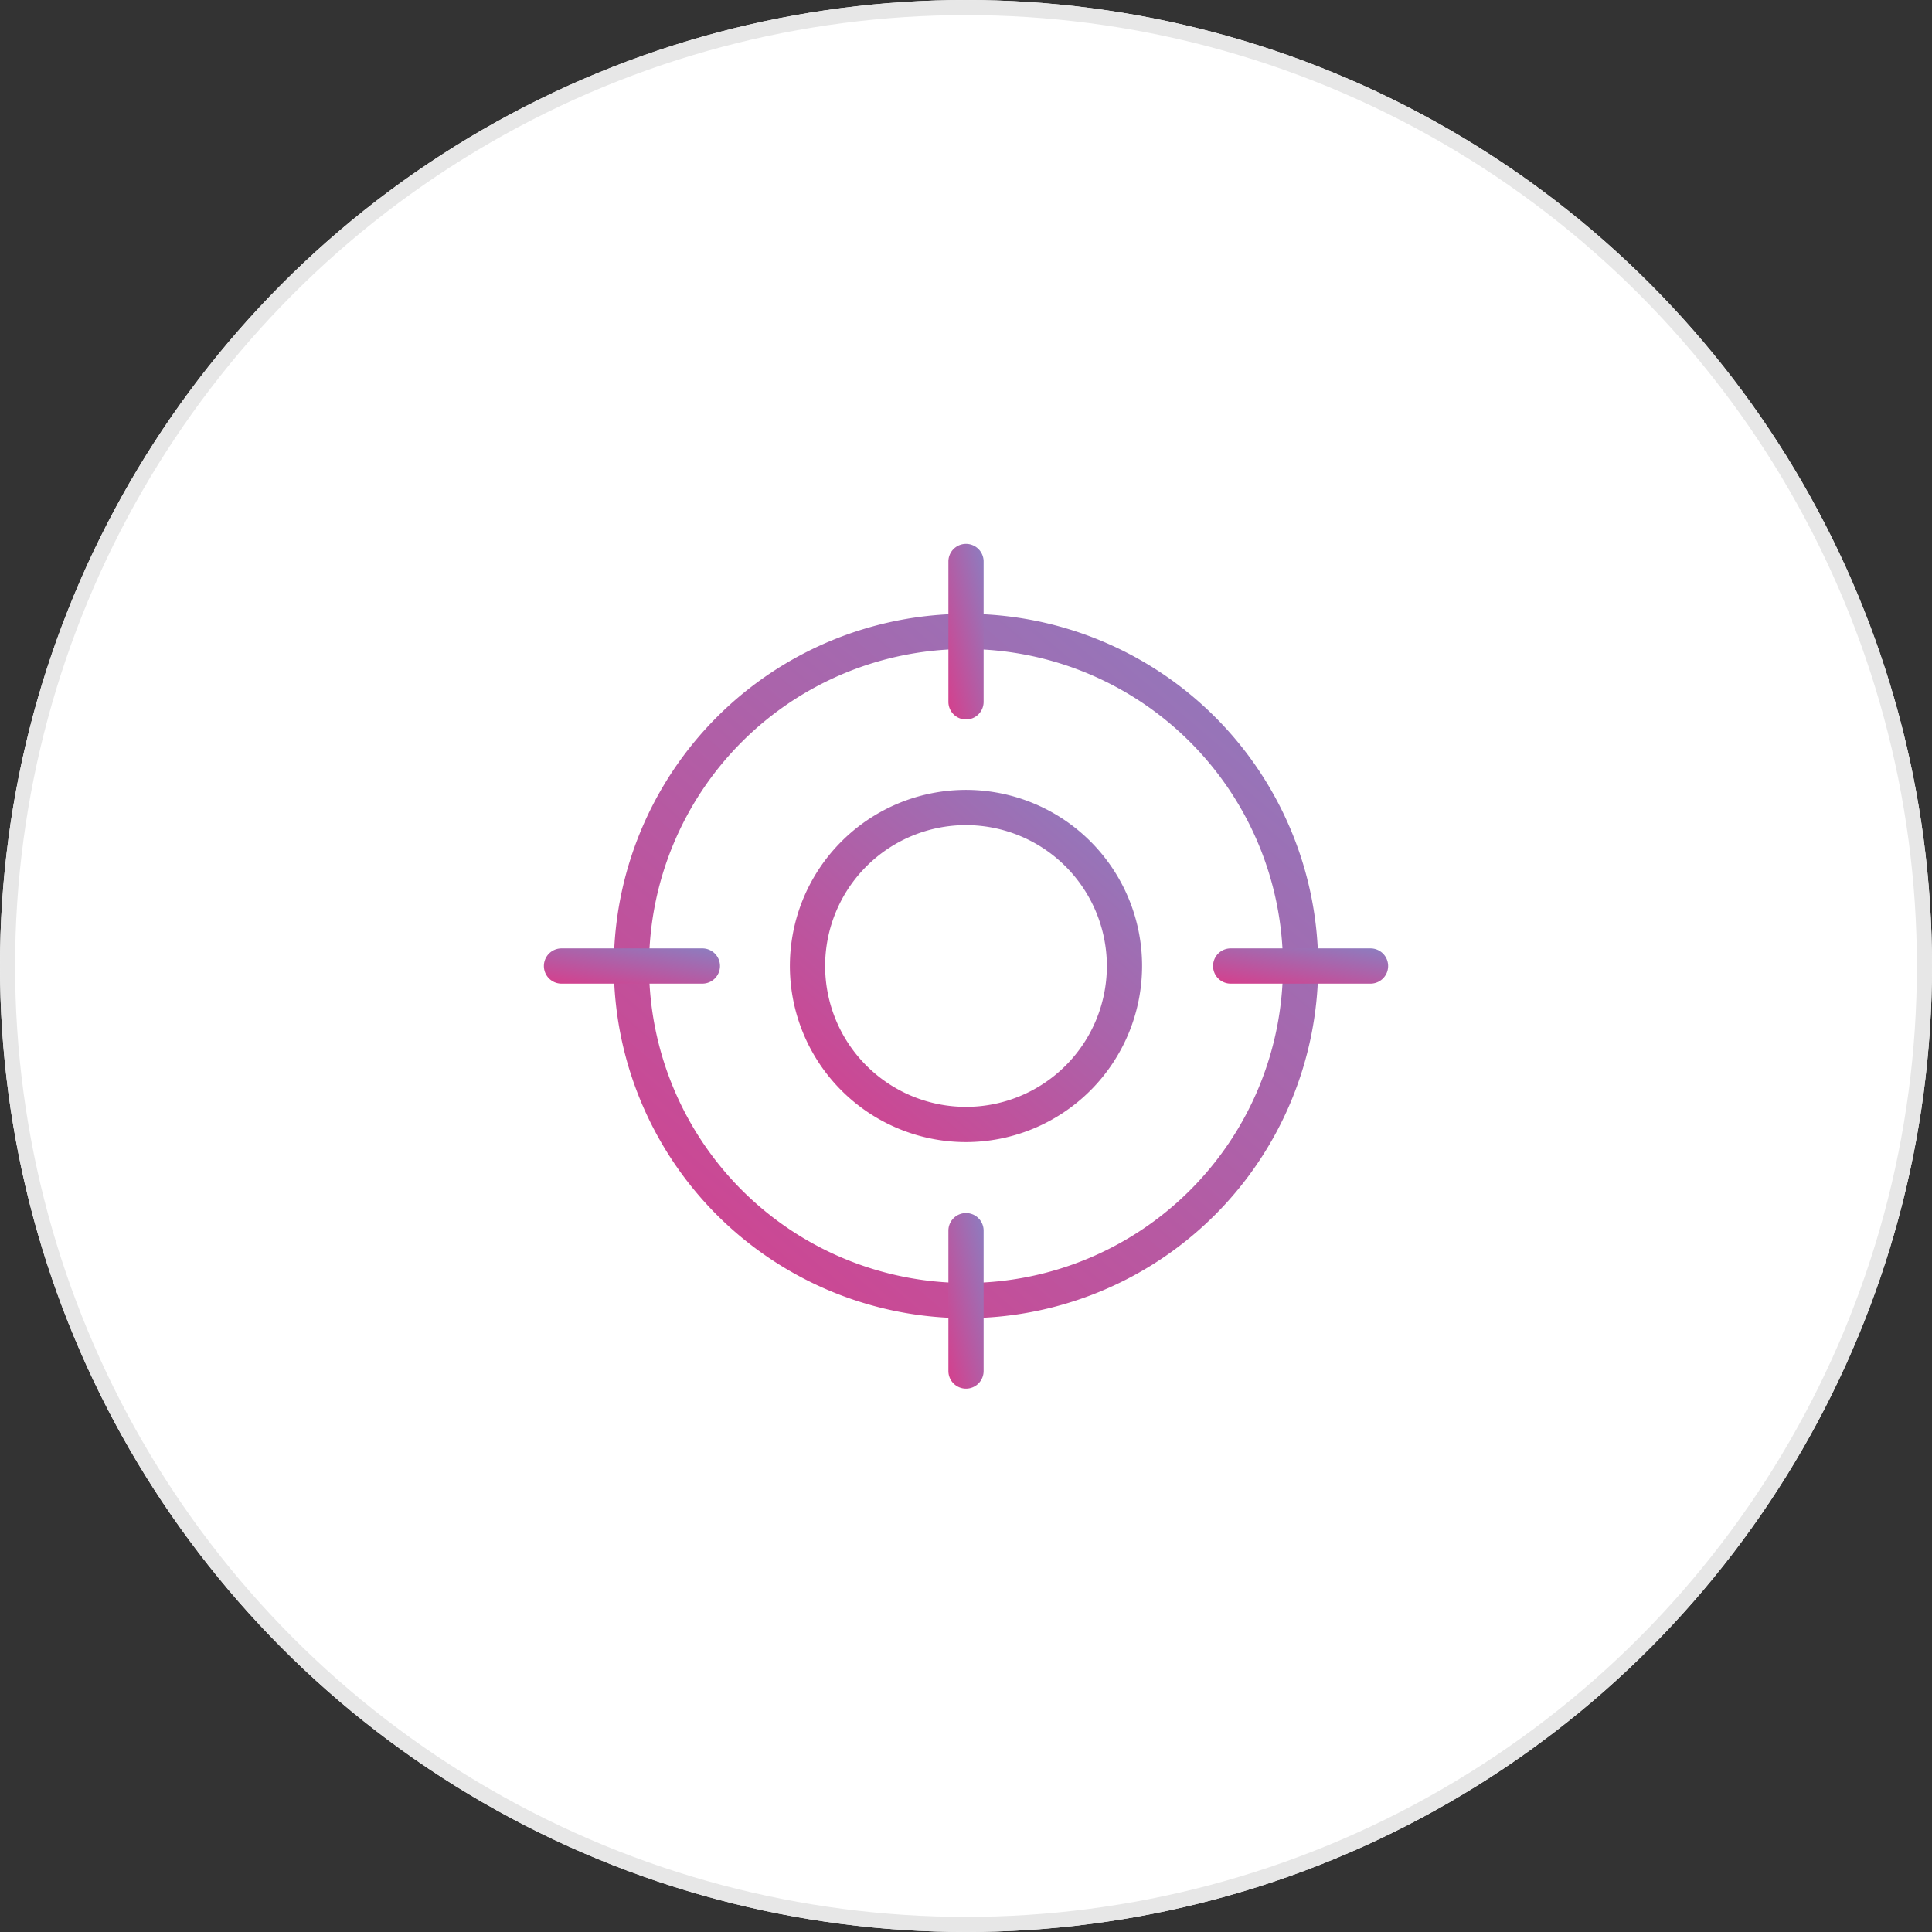
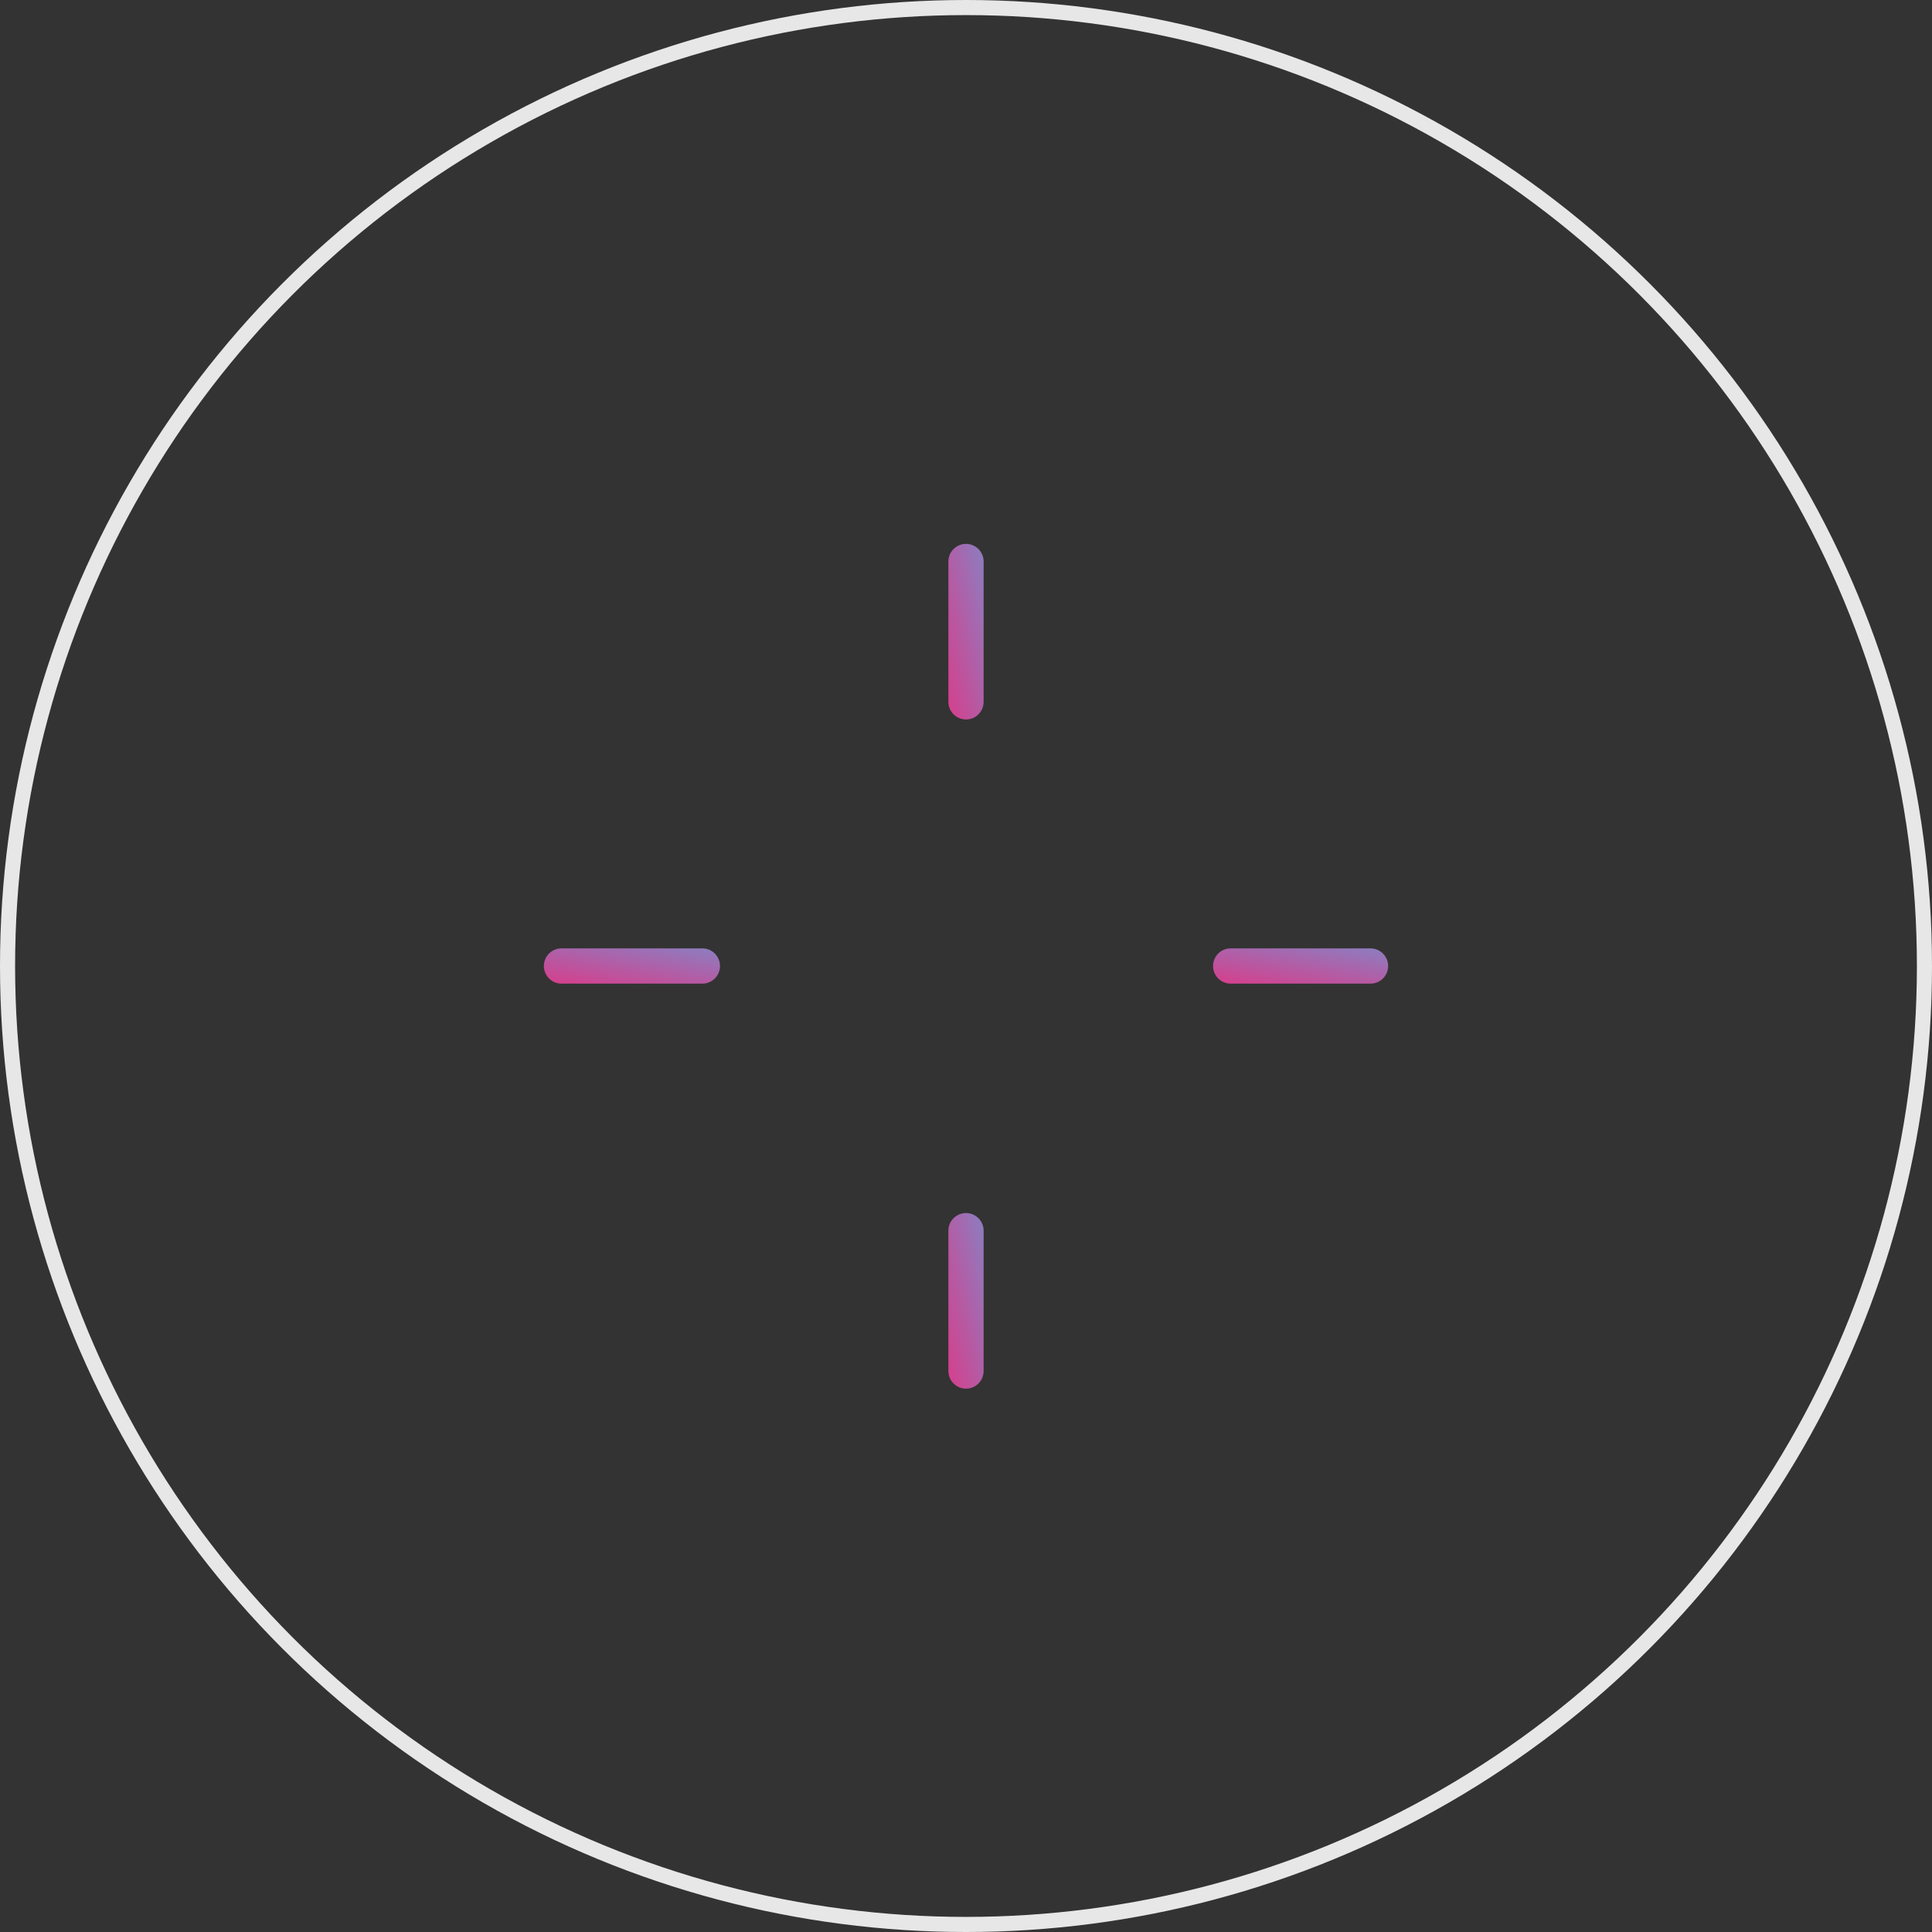
<svg xmlns="http://www.w3.org/2000/svg" width="128" height="128" viewBox="0 0 128 128">
  <rect x="0" y="0" width="128" height="128" fill="#333333" stroke="none" />
  <defs>
    <linearGradient id="linear-gradient" y1="1.595" x2="2.09" y2="-0.846" gradientUnits="objectBoundingBox">
      <stop offset="0" stop-color="#ee2a7b" />
      <stop offset="1" stop-color="#44bbf3" />
    </linearGradient>
  </defs>
  <g id="Ellipse_38" data-name="Ellipse 38" fill="#fff" stroke="#e7e7e7" stroke-width="1">
-     <circle cx="64" cy="64" r="64" stroke="none" />
    <circle cx="64" cy="64" r="63.5" fill="none" />
  </g>
  <g id="crosshair" transform="translate(36 36)">
    <g id="Group_17" data-name="Group 17" transform="translate(16.333 16.333)">
-       <path id="Path_29" data-name="Path 29" d="M18.667,30.333A11.667,11.667,0,1,1,30.333,18.667,11.68,11.68,0,0,1,18.667,30.333Zm0-21A9.333,9.333,0,1,0,28,18.667,9.343,9.343,0,0,0,18.667,9.333Z" transform="translate(-7 -7)" fill="url(#linear-gradient)" />
-     </g>
+       </g>
    <g id="Group_18" data-name="Group 18" transform="translate(4.667 4.667)">
-       <path id="Path_30" data-name="Path 30" d="M25.333,48.667A23.333,23.333,0,1,1,48.667,25.333,23.36,23.36,0,0,1,25.333,48.667Zm0-44.334a21,21,0,1,0,21,21A21.024,21.024,0,0,0,25.333,4.333Z" transform="translate(-2 -2)" fill="url(#linear-gradient)" />
-     </g>
+       </g>
    <g id="Group_19" data-name="Group 19" transform="translate(26.834)">
      <path id="Path_31" data-name="Path 31" d="M12.667,11.667A1.167,1.167,0,0,1,11.5,10.5V1.167a1.167,1.167,0,0,1,2.333,0V10.5A1.167,1.167,0,0,1,12.667,11.667Z" transform="translate(-11.5)" fill="url(#linear-gradient)" />
    </g>
    <g id="Group_20" data-name="Group 20" transform="translate(26.834 44.334)">
      <path id="Path_32" data-name="Path 32" d="M12.667,30.667A1.167,1.167,0,0,1,11.5,29.5V20.167a1.167,1.167,0,0,1,2.333,0V29.5A1.167,1.167,0,0,1,12.667,30.667Z" transform="translate(-11.5 -19)" fill="url(#linear-gradient)" />
    </g>
    <g id="Group_21" data-name="Group 21" transform="translate(0 26.834)">
      <path id="Path_33" data-name="Path 33" d="M10.5,13.833H1.167a1.167,1.167,0,0,1,0-2.333H10.5a1.167,1.167,0,1,1,0,2.333Z" transform="translate(0 -11.5)" fill="url(#linear-gradient)" />
    </g>
    <g id="Group_22" data-name="Group 22" transform="translate(44.334 26.834)">
      <path id="Path_34" data-name="Path 34" d="M29.5,13.833H20.167a1.167,1.167,0,0,1,0-2.333H29.5a1.167,1.167,0,0,1,0,2.333Z" transform="translate(-19 -11.5)" fill="url(#linear-gradient)" />
    </g>
  </g>
</svg>